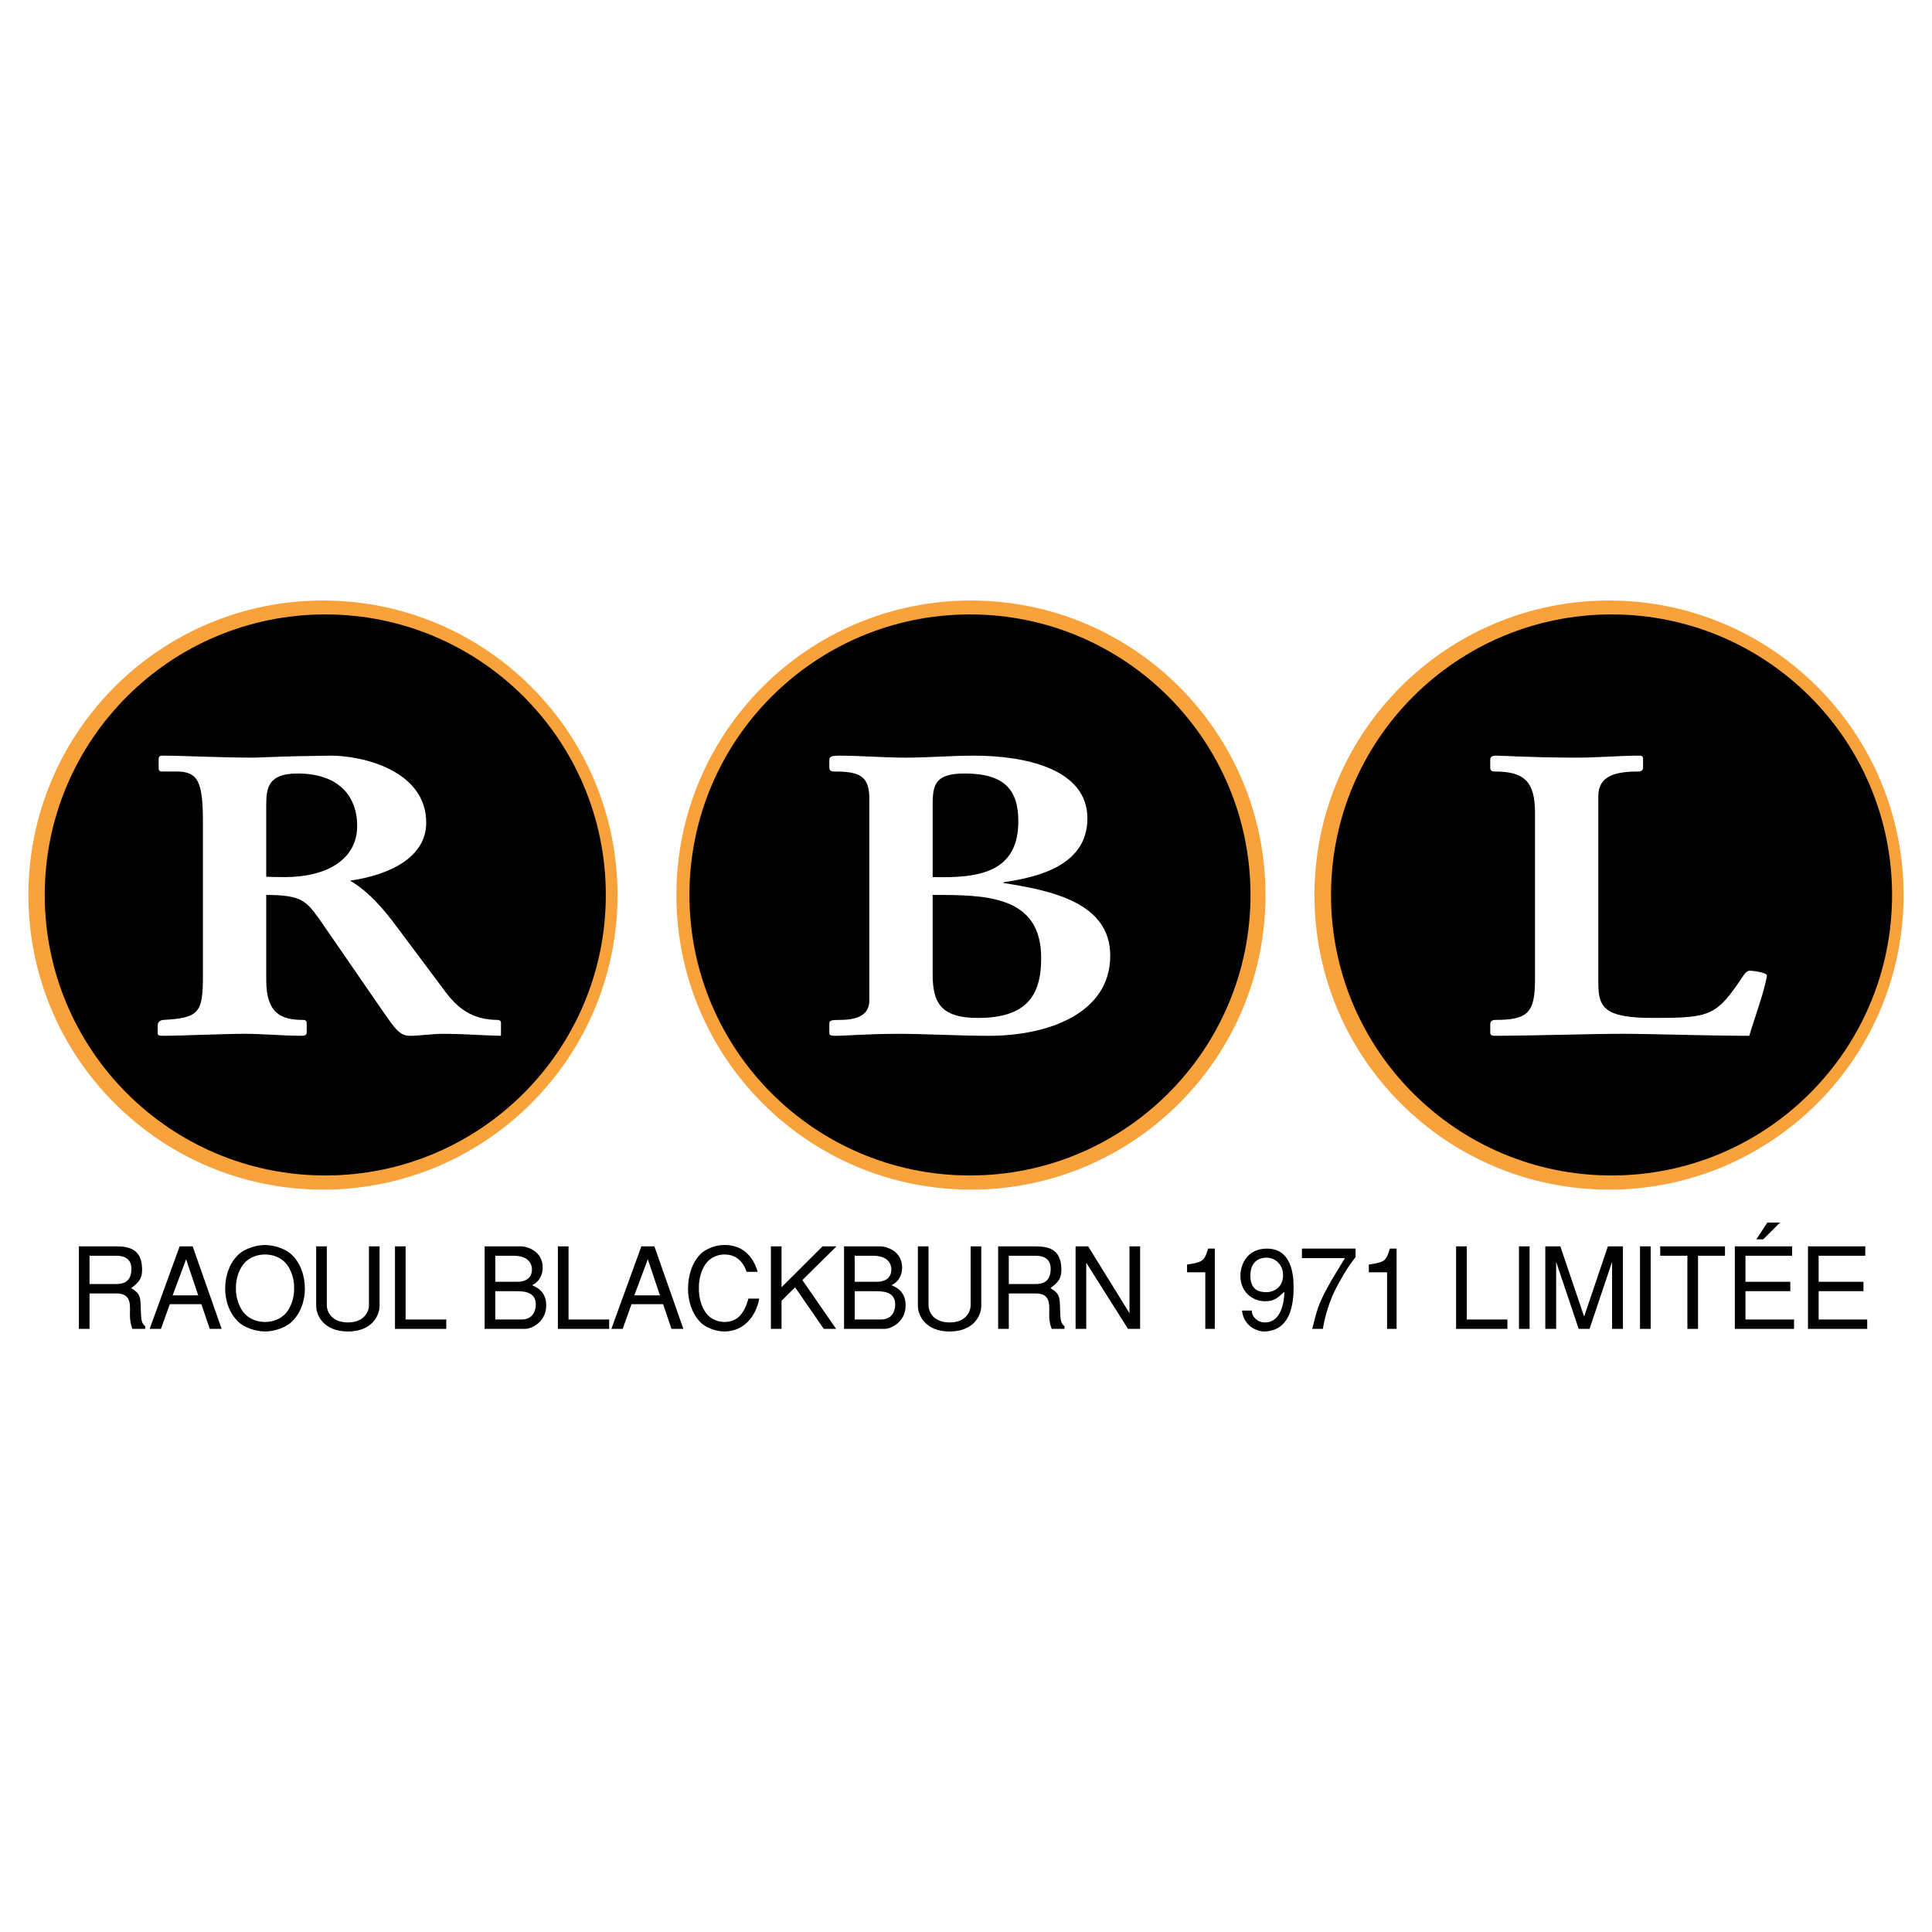
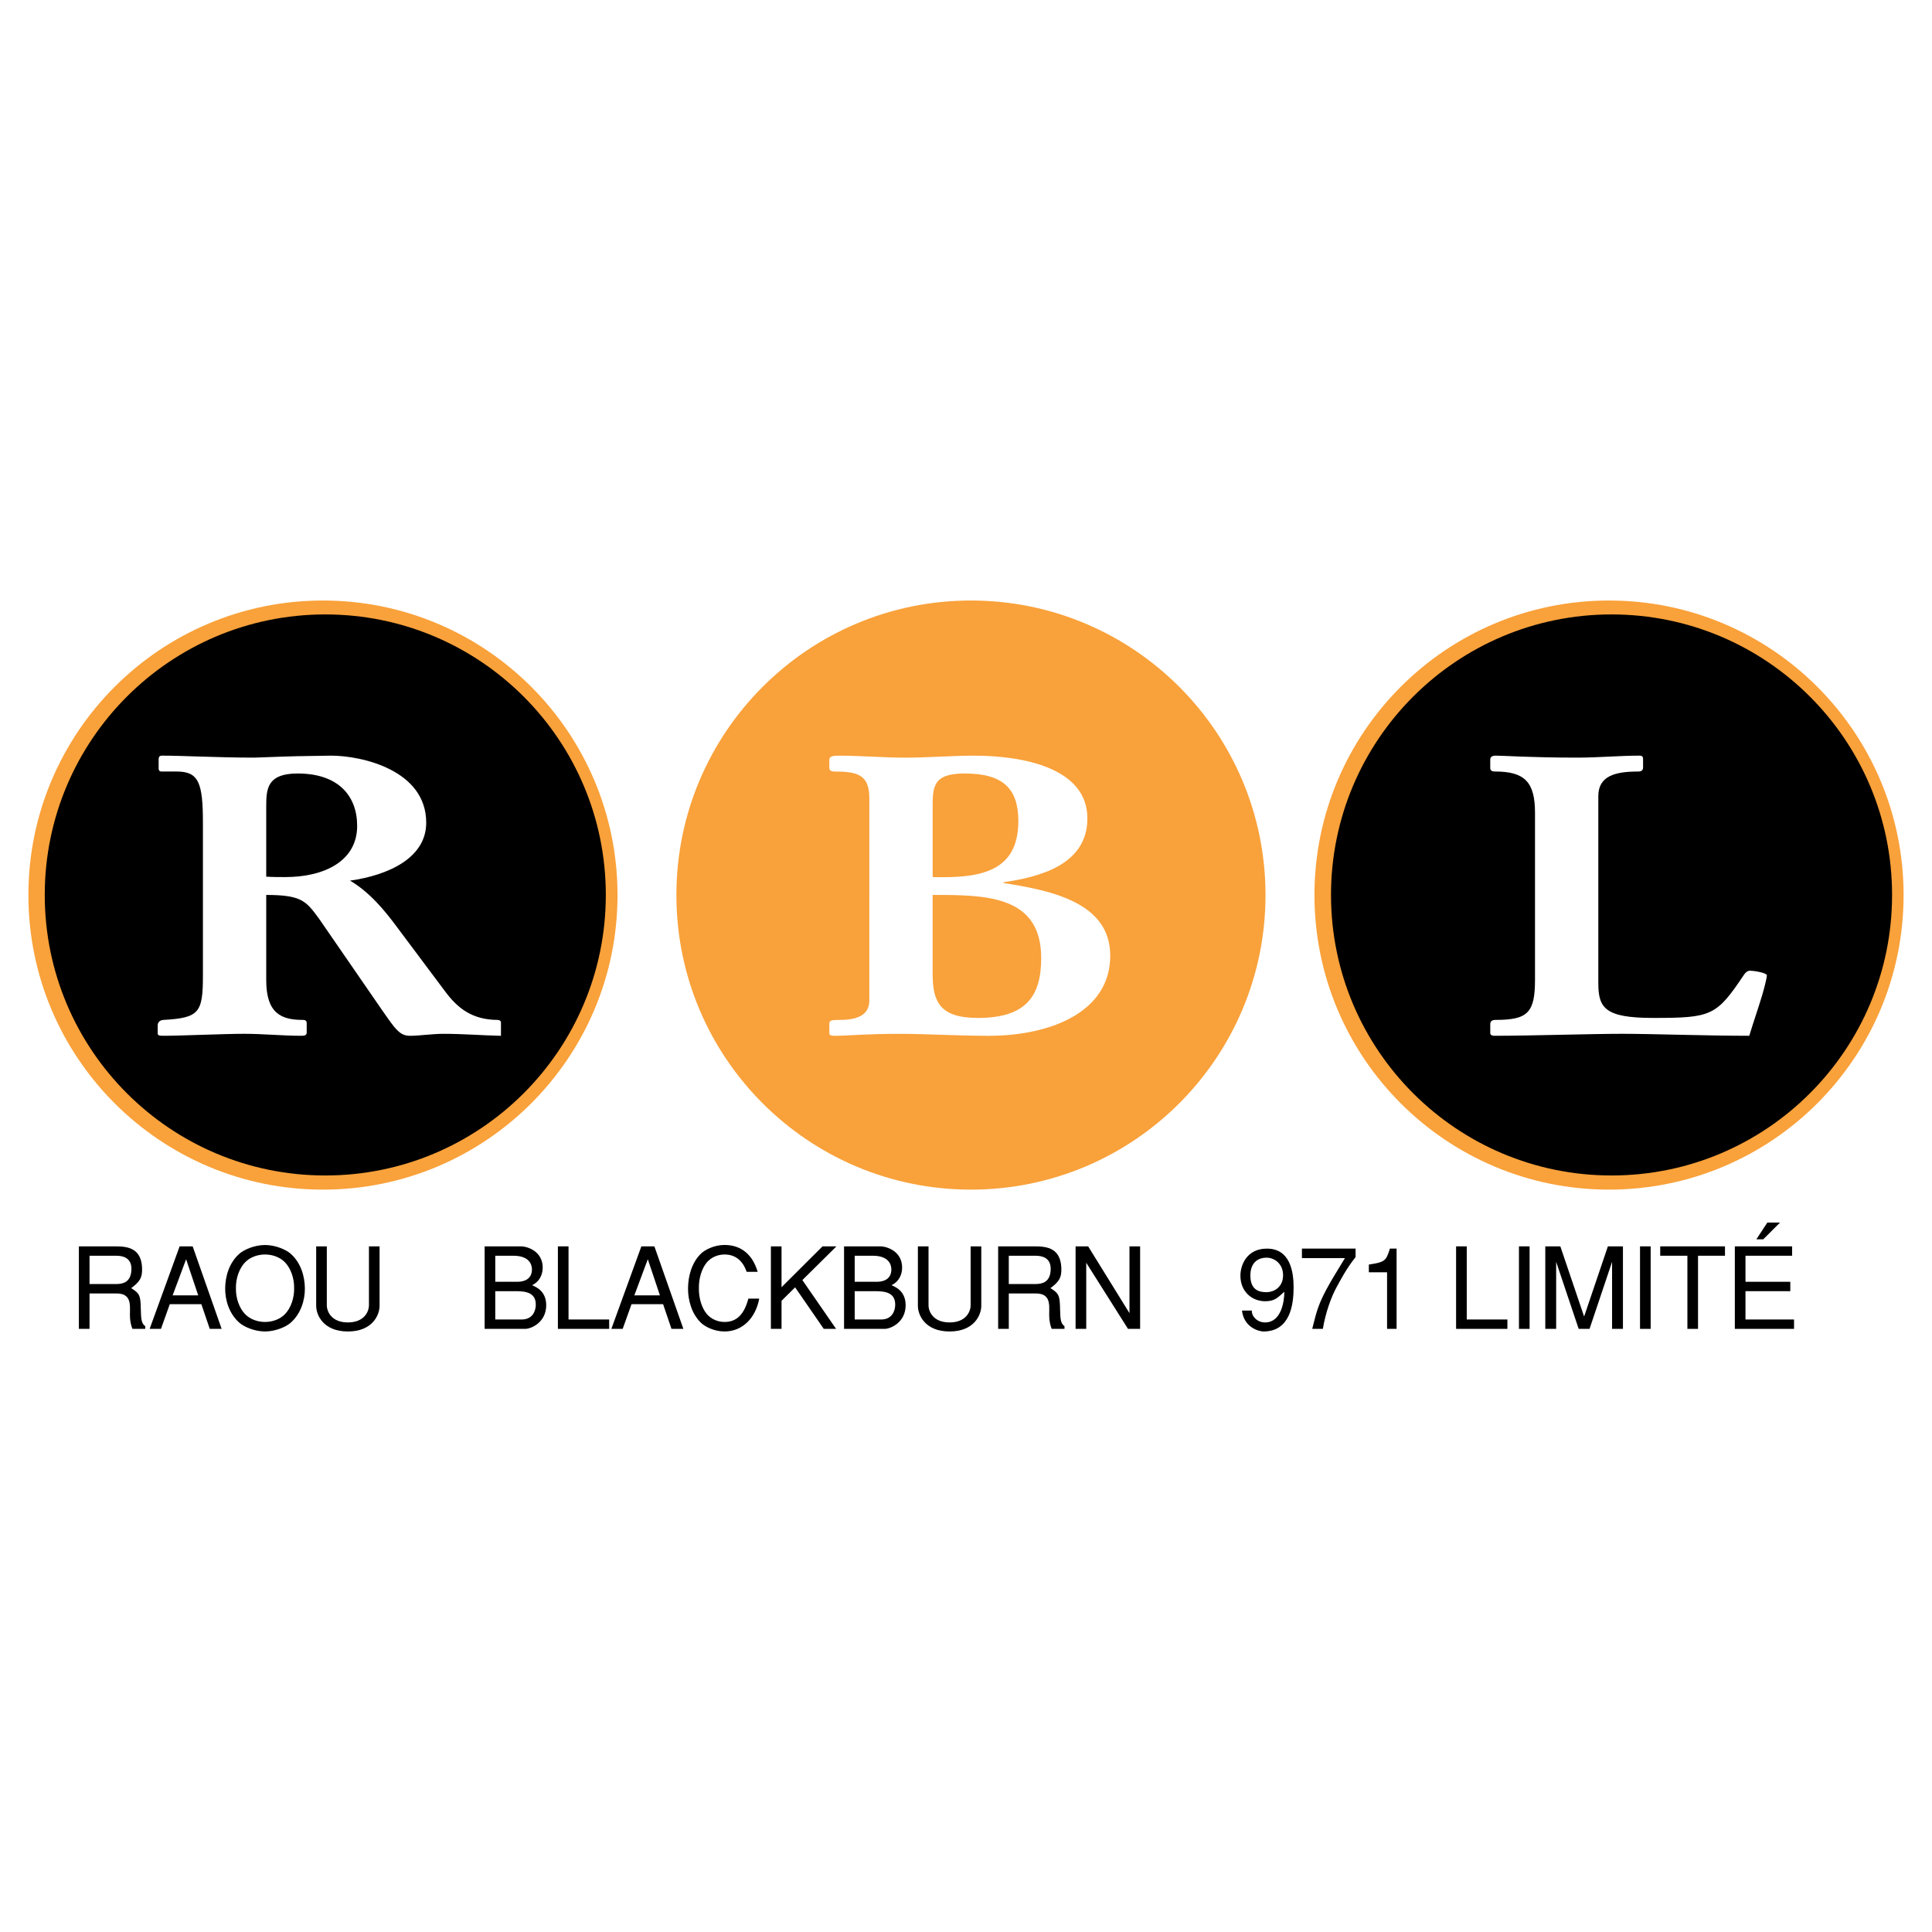
<svg xmlns="http://www.w3.org/2000/svg" version="1.0" id="Layer_1" x="0px" y="0px" width="192.756px" height="192.756px" viewBox="0 0 192.756 192.756" enable-background="new 0 0 192.756 192.756" xml:space="preserve">
  <g>
    <polygon fill-rule="evenodd" clip-rule="evenodd" fill="#FFFFFF" points="0,0 192.756,0 192.756,192.756 0,192.756 0,0  " />
    <path fill-rule="evenodd" clip-rule="evenodd" fill="#F9A13A" d="M32.222,118.689c16.23,0,29.388-13.158,29.388-29.387   c0-16.231-13.158-29.388-29.388-29.388c-16.229,0-29.388,13.157-29.388,29.388C2.834,105.531,15.993,118.689,32.222,118.689   L32.222,118.689z" />
    <path fill-rule="evenodd" clip-rule="evenodd" fill="#F9A13A" d="M96.872,118.689c16.231,0,29.388-13.158,29.388-29.387   c0-16.231-13.157-29.388-29.388-29.388c-16.229,0-29.387,13.157-29.387,29.388C67.485,105.531,80.642,118.689,96.872,118.689   L96.872,118.689z" />
    <path fill-rule="evenodd" clip-rule="evenodd" fill="#F9A13A" d="M160.533,118.689c16.229,0,29.388-13.158,29.388-29.387   c0-16.231-13.158-29.388-29.388-29.388c-16.231,0-29.389,13.157-29.389,29.388C131.145,105.531,144.302,118.689,160.533,118.689   L160.533,118.689z" />
    <path fill-rule="evenodd" clip-rule="evenodd" d="M160.783,117.277c15.458,0,27.989-12.53,27.989-27.988   c0-15.457-12.531-27.988-27.989-27.988c-15.457,0-27.988,12.531-27.988,27.988C132.795,104.747,145.326,117.277,160.783,117.277   L160.783,117.277z" />
-     <path fill-rule="evenodd" clip-rule="evenodd" d="M96.773,117.277c15.458,0,27.989-12.53,27.989-27.988   c0-15.457-12.531-27.988-27.989-27.988c-15.457,0-27.988,12.531-27.988,27.988C68.785,104.747,81.316,117.277,96.773,117.277   L96.773,117.277z" />
    <path fill-rule="evenodd" clip-rule="evenodd" d="M32.453,117.277c15.458,0,27.989-12.53,27.989-27.988   c0-15.457-12.531-27.988-27.989-27.988c-15.458,0-27.988,12.531-27.988,27.988C4.465,104.747,16.995,117.277,32.453,117.277   L32.453,117.277z" />
    <path fill-rule="evenodd" clip-rule="evenodd" fill="#FFFFFF" d="M26.562,97.798c0,3.326,1.52,3.959,3.657,3.959   c0.285,0,0.38,0.119,0.38,0.317v0.949c0,0.277-0.237,0.317-0.521,0.317c-1.9,0-3.801-0.198-5.701-0.198   c-1.994,0-6.365,0.198-8.027,0.198c-0.522,0-0.617-0.04-0.617-0.277v-0.752c0-0.198,0.095-0.516,0.569-0.555   c3.563-0.197,3.943-0.712,3.943-4.394V82.082c0-3.999-0.427-5.107-2.612-5.107h-1.52c-0.191,0-0.285-0.119-0.285-0.277v-0.951   c0-0.237,0.094-0.356,0.332-0.356c2.138,0,5.606,0.198,9.215,0.198c5.321-0.198,3.658-0.119,7.649-0.198   c3.04,0,9.5,1.425,9.5,6.691c0,3.484-3.705,5.226-7.601,5.779c1.947,1.149,3.42,2.93,4.655,4.594l4.798,6.413   c1.282,1.741,2.755,2.89,5.32,2.89c0.19,0.039,0.285,0.119,0.285,0.237v1.347c-1.9-0.04-3.8-0.198-5.701-0.198   c-1.187,0-2.422,0.198-3.373,0.198c-1.045,0-1.472-0.674-2.85-2.652l-6.222-9.026c-1.283-1.742-1.71-2.375-5.273-2.375V97.798   L26.562,97.798z M26.562,87.465c0.618,0.04,1.282,0.04,1.9,0.04c3.942,0,7.172-1.623,7.172-5.107c0-2.968-1.852-5.226-5.937-5.226   c-2.993,0-3.136,1.464-3.136,3.247V87.465L26.562,87.465z" />
    <path fill-rule="evenodd" clip-rule="evenodd" fill="#FFFFFF" d="M86.733,79.667c0-2.336-1.091-2.692-3.515-2.692   c-0.332,0-0.475-0.158-0.475-0.356v-0.831c0-0.356,0.428-0.396,0.95-0.396c2.186,0,4.417,0.198,6.65,0.198   c2.281,0,4.56-0.198,6.84-0.198c4.894,0,11.306,1.227,11.306,6.255c0,4.672-4.846,5.859-8.36,6.375v0.079   c4.845,0.751,10.64,1.979,10.64,7.245c0,5.701-6.079,7.997-12.112,7.997c-3.135,0-6.27-0.198-8.883-0.198   c-3.42,0-5.272,0.198-6.413,0.198c-0.285,0-0.618,0-0.618-0.238v-1.028c0-0.317,0.428-0.317,0.998-0.317   c1.568,0,2.992-0.356,2.992-1.939V79.667L86.733,79.667z M93.051,87.505c4.607,0.119,8.549-0.435,8.549-5.582   c0-3.287-1.567-4.751-5.366-4.751c-3.23,0-3.183,1.386-3.183,3.563V87.505L93.051,87.505z M93.051,97.165   c0,2.771,0.713,4.395,4.512,4.395c4.846,0,6.318-2.218,6.318-5.978c0-6.295-5.606-6.295-10.831-6.295V97.165L93.051,97.165z" />
    <path fill-rule="evenodd" clip-rule="evenodd" fill="#FFFFFF" d="M159.466,98.114c0,2.455,0.666,3.445,5.463,3.445   c5.844,0,6.318-0.199,9.073-4.315c0.191-0.277,0.38-0.396,0.618-0.396c0.332,0,1.662,0.198,1.662,0.476   c0,0.196-0.237,1.187-0.475,1.979c-0.427,1.425-0.902,2.771-1.282,4.038c-4.275,0-9.597-0.198-12.685-0.198   c-3.135,0-9.12,0.198-12.777,0.198c-0.19,0-0.38-0.079-0.38-0.277v-0.871c0-0.277,0.143-0.436,0.522-0.436   c3.23,0,3.943-0.712,3.943-4.038V81.091c0-3.087-1.046-4.117-3.991-4.117c-0.332,0-0.475-0.119-0.475-0.356v-0.831   c0-0.238,0.143-0.396,0.57-0.396c0.76,0,3.515,0.198,8.122,0.198c2.09,0,4.181-0.198,6.224-0.198c0.237,0,0.332,0.119,0.332,0.317   v0.831c0,0.198-0.047,0.436-0.475,0.436c-2.233,0-3.991,0.396-3.991,2.455V98.114L159.466,98.114z" />
    <path fill-rule="evenodd" clip-rule="evenodd" d="M7.87,124.349h3.682c1.277,0,2.519,0.236,2.621,2.101   c0.056,1.072-0.271,1.456-1.084,2.067c0.847,0.53,0.938,0.744,0.96,2.1c0.023,1.039,0.068,1.423,0.441,1.694v0.271h-1.277   c-0.158-0.384-0.203-0.723-0.237-1.039c-0.091-0.971,0.384-2.496-1.344-2.496H8.932v3.535H7.87V124.349L7.87,124.349z    M8.932,125.285v2.824h2.654c0.701,0,1.4-0.192,1.513-1.254c0.147-1.4-0.868-1.57-1.523-1.57H8.932L8.932,125.285z" />
    <path fill-rule="evenodd" clip-rule="evenodd" d="M16.06,132.582H14.93l2.993-8.233h1.299l2.891,8.233h-1.186l-0.836-2.463H16.94   L16.06,132.582L16.06,132.582z M17.223,129.239h2.553l-1.208-3.604L17.223,129.239L17.223,129.239z" />
    <path fill-rule="evenodd" clip-rule="evenodd" d="M28.971,125.06c1.062,0.915,1.435,2.304,1.446,3.468   c0.012,1.163-0.384,2.553-1.446,3.467c-0.395,0.339-1.388,0.836-2.53,0.848c-1.14-0.012-2.134-0.509-2.53-0.848   c-1.062-0.914-1.457-2.304-1.446-3.467c0.012-1.164,0.384-2.553,1.446-3.468c0.396-0.338,1.39-0.836,2.53-0.847   C27.583,124.224,28.576,124.722,28.971,125.06L28.971,125.06z M24.443,125.951c-0.553,0.577-0.926,1.57-0.905,2.576   c-0.021,1.004,0.352,1.999,0.905,2.574c0.508,0.531,1.265,0.791,1.999,0.791c0.734,0,1.491-0.26,2-0.791   c0.554-0.575,0.926-1.57,0.903-2.574c0.022-1.006-0.35-1.999-0.903-2.576c-0.508-0.53-1.265-0.79-2-0.79   C25.708,125.161,24.951,125.421,24.443,125.951L24.443,125.951z" />
    <path fill-rule="evenodd" clip-rule="evenodd" d="M32.607,124.349v5.872c0,0.655,0.486,1.718,2.101,1.718   c1.615,0,2.101-1.062,2.101-1.718v-5.872h1.061v5.939c0,0.894-0.699,2.554-3.162,2.554s-3.163-1.66-3.163-2.554v-5.939H32.607   L32.607,124.349z" />
-     <polygon fill-rule="evenodd" clip-rule="evenodd" points="40.469,124.349 40.469,131.645 44.524,131.645 44.524,132.582    39.408,132.582 39.408,124.349 40.469,124.349  " />
    <path fill-rule="evenodd" clip-rule="evenodd" d="M48.351,124.349h3.604c0.7,0,2.191,0.509,2.191,2.123   c0,0.768-0.384,1.445-1.062,1.751c0.226,0.124,1.412,0.475,1.412,1.998c0,1.718-1.502,2.361-2.089,2.361h-4.055V124.349   L48.351,124.349z M49.413,127.884h2.18c1.208,0,1.48-0.689,1.48-1.22c0-0.475-0.238-1.379-1.864-1.379h-1.795V127.884   L49.413,127.884z M49.413,131.645h2.654c1.05,0,1.39-0.836,1.39-1.479c0-1.197-0.983-1.345-1.977-1.345h-2.067V131.645   L49.413,131.645z" />
    <polygon fill-rule="evenodd" clip-rule="evenodd" points="56.722,124.349 56.722,131.645 60.777,131.645 60.777,132.582    55.661,132.582 55.661,124.349 56.722,124.349  " />
    <path fill-rule="evenodd" clip-rule="evenodd" d="M62.125,132.582h-1.129l2.993-8.233h1.299l2.892,8.233h-1.186l-0.836-2.463   h-3.151L62.125,132.582L62.125,132.582z M63.288,129.239h2.553l-1.209-3.604L63.288,129.239L63.288,129.239z" />
    <path fill-rule="evenodd" clip-rule="evenodd" d="M74.495,126.89c-0.362-1.04-1.062-1.729-2.202-1.729   c-0.656,0-1.322,0.26-1.773,0.79c-0.486,0.577-0.814,1.57-0.791,2.576c-0.023,1.004,0.304,1.999,0.791,2.574   c0.451,0.531,1.118,0.791,1.773,0.791c1.208,0,1.954-0.757,2.371-2.327h1.084c-0.35,1.887-1.637,3.299-3.512,3.276   c-1.027-0.012-1.931-0.509-2.281-0.848c-0.96-0.914-1.322-2.304-1.31-3.467c0.01-1.164,0.349-2.553,1.31-3.468   c0.35-0.338,1.254-0.836,2.281-0.847c1.739-0.023,2.869,1.005,3.355,2.677H74.495L74.495,126.89z" />
    <polygon fill-rule="evenodd" clip-rule="evenodd" points="77.974,124.349 77.974,128.426 82.062,124.349 83.452,124.349    80.052,127.714 83.417,132.582 82.187,132.582 79.329,128.438 77.974,129.78 77.974,132.582 76.912,132.582 76.912,124.349    77.974,124.349  " />
    <path fill-rule="evenodd" clip-rule="evenodd" d="M84.211,124.349h3.603c0.701,0,2.192,0.509,2.192,2.123   c0,0.768-0.385,1.445-1.062,1.751c0.227,0.124,1.412,0.475,1.412,1.998c0,1.718-1.502,2.361-2.089,2.361h-4.055V124.349   L84.211,124.349z M85.273,127.884h2.179c1.209,0,1.479-0.689,1.479-1.22c0-0.475-0.237-1.379-1.863-1.379h-1.795V127.884   L85.273,127.884z M85.273,131.645h2.653c1.05,0,1.389-0.836,1.389-1.479c0-1.197-0.982-1.345-1.977-1.345h-2.065V131.645   L85.273,131.645z" />
    <path fill-rule="evenodd" clip-rule="evenodd" d="M92.639,124.349v5.872c0,0.655,0.485,1.718,2.101,1.718   c1.616,0,2.1-1.062,2.1-1.718v-5.872h1.062v5.939c0,0.894-0.7,2.554-3.162,2.554s-3.162-1.66-3.162-2.554v-5.939H92.639   L92.639,124.349z" />
    <path fill-rule="evenodd" clip-rule="evenodd" d="M99.586,124.349h3.683c1.275,0,2.518,0.236,2.619,2.101   c0.057,1.072-0.271,1.456-1.084,2.067c0.847,0.53,0.938,0.744,0.96,2.1c0.022,1.039,0.067,1.423,0.44,1.694v0.271h-1.276   c-0.158-0.384-0.203-0.723-0.237-1.039c-0.09-0.971,0.385-2.496-1.345-2.496h-2.698v3.535h-1.062V124.349L99.586,124.349z    M100.647,125.285v2.824h2.654c0.699,0,1.4-0.192,1.514-1.254c0.146-1.4-0.87-1.57-1.525-1.57H100.647L100.647,125.285z" />
    <polygon fill-rule="evenodd" clip-rule="evenodd" points="112.541,132.582 108.374,125.986 108.374,132.582 107.312,132.582    107.312,124.349 108.565,124.349 112.688,131.013 112.688,124.349 113.75,124.349 113.75,132.582 112.541,132.582  " />
-     <path fill-rule="evenodd" clip-rule="evenodd" d="M120.252,132.582v-5.647h-1.818v-0.768c1.614-0.249,1.716-0.362,2.101-1.593   h0.665v8.008H120.252L120.252,132.582z" />
    <path fill-rule="evenodd" clip-rule="evenodd" d="M124.896,130.753c-0.033,0.586,0.542,1.186,1.322,1.186   c1.604,0,1.92-2.067,1.92-3.061c-0.621,0.542-0.914,0.947-1.908,0.947c-1.311,0-2.474-0.947-2.474-2.552   c0-1.039,0.621-2.699,2.643-2.699c2.315,0,2.665,2.292,2.665,3.852c0,1.761-0.35,4.416-3.015,4.416   c-0.407,0-1.943-0.373-2.135-2.089H124.896L124.896,130.753z M126.376,125.478c-0.96,0-1.626,0.576-1.626,1.784   c0,1.479,0.914,1.66,1.615,1.66c0.677,0,1.648-0.451,1.648-1.693C128.014,126.076,127.133,125.478,126.376,125.478L126.376,125.478   z" />
    <path fill-rule="evenodd" clip-rule="evenodd" d="M129.893,124.574h5.353v0.847c-0.926,1.152-1.548,2.372-1.92,3.05   c-0.497,0.903-1.084,2.508-1.344,4.111h-1.062c0.463-1.887,0.666-2.53,1.456-4.01c0.554-1.039,1.208-2.033,1.808-3.05h-4.291   V124.574L129.893,124.574z" />
    <path fill-rule="evenodd" clip-rule="evenodd" d="M138.388,132.582v-5.647h-1.818v-0.768c1.616-0.249,1.717-0.362,2.101-1.593   h0.667v8.008H138.388L138.388,132.582z" />
    <polygon fill-rule="evenodd" clip-rule="evenodd" points="146.338,124.349 146.338,131.645 150.393,131.645 150.393,132.582    145.275,132.582 145.275,124.349 146.338,124.349  " />
    <polygon fill-rule="evenodd" clip-rule="evenodd" points="151.547,124.349 152.608,124.349 152.608,132.582 151.547,132.582    151.547,124.349  " />
    <polygon fill-rule="evenodd" clip-rule="evenodd" points="157.505,132.582 155.258,125.896 155.258,132.582 154.174,132.582    154.174,124.349 155.675,124.349 158.048,131.351 160.419,124.349 161.921,124.349 161.921,132.582 160.837,132.582    160.837,125.896 158.589,132.582 157.505,132.582  " />
    <polygon fill-rule="evenodd" clip-rule="evenodd" points="163.625,124.349 164.687,124.349 164.687,132.582 163.625,132.582    163.625,124.349  " />
    <polygon fill-rule="evenodd" clip-rule="evenodd" points="168.352,125.285 165.641,125.285 165.641,124.349 172.102,124.349    172.102,125.285 169.413,125.285 169.413,132.582 168.352,132.582 168.352,125.285  " />
    <polygon fill-rule="evenodd" clip-rule="evenodd" points="173.085,124.349 178.801,124.349 178.801,125.285 174.147,125.285    174.147,127.884 178.619,127.884 178.619,128.82 174.147,128.82 174.147,131.645 178.992,131.645 178.992,132.582 173.085,132.582    173.085,124.349  " />
    <polygon fill-rule="evenodd" clip-rule="evenodd" points="177.592,121.976 175.92,123.647 175.231,123.647 176.328,121.976    177.592,121.976  " />
-     <polygon fill-rule="evenodd" clip-rule="evenodd" points="180.384,124.349 186.099,124.349 186.099,125.285 181.446,125.285    181.446,127.884 185.918,127.884 185.918,128.82 181.446,128.82 181.446,131.645 186.291,131.645 186.291,132.582 180.384,132.582    180.384,124.349  " />
  </g>
</svg>